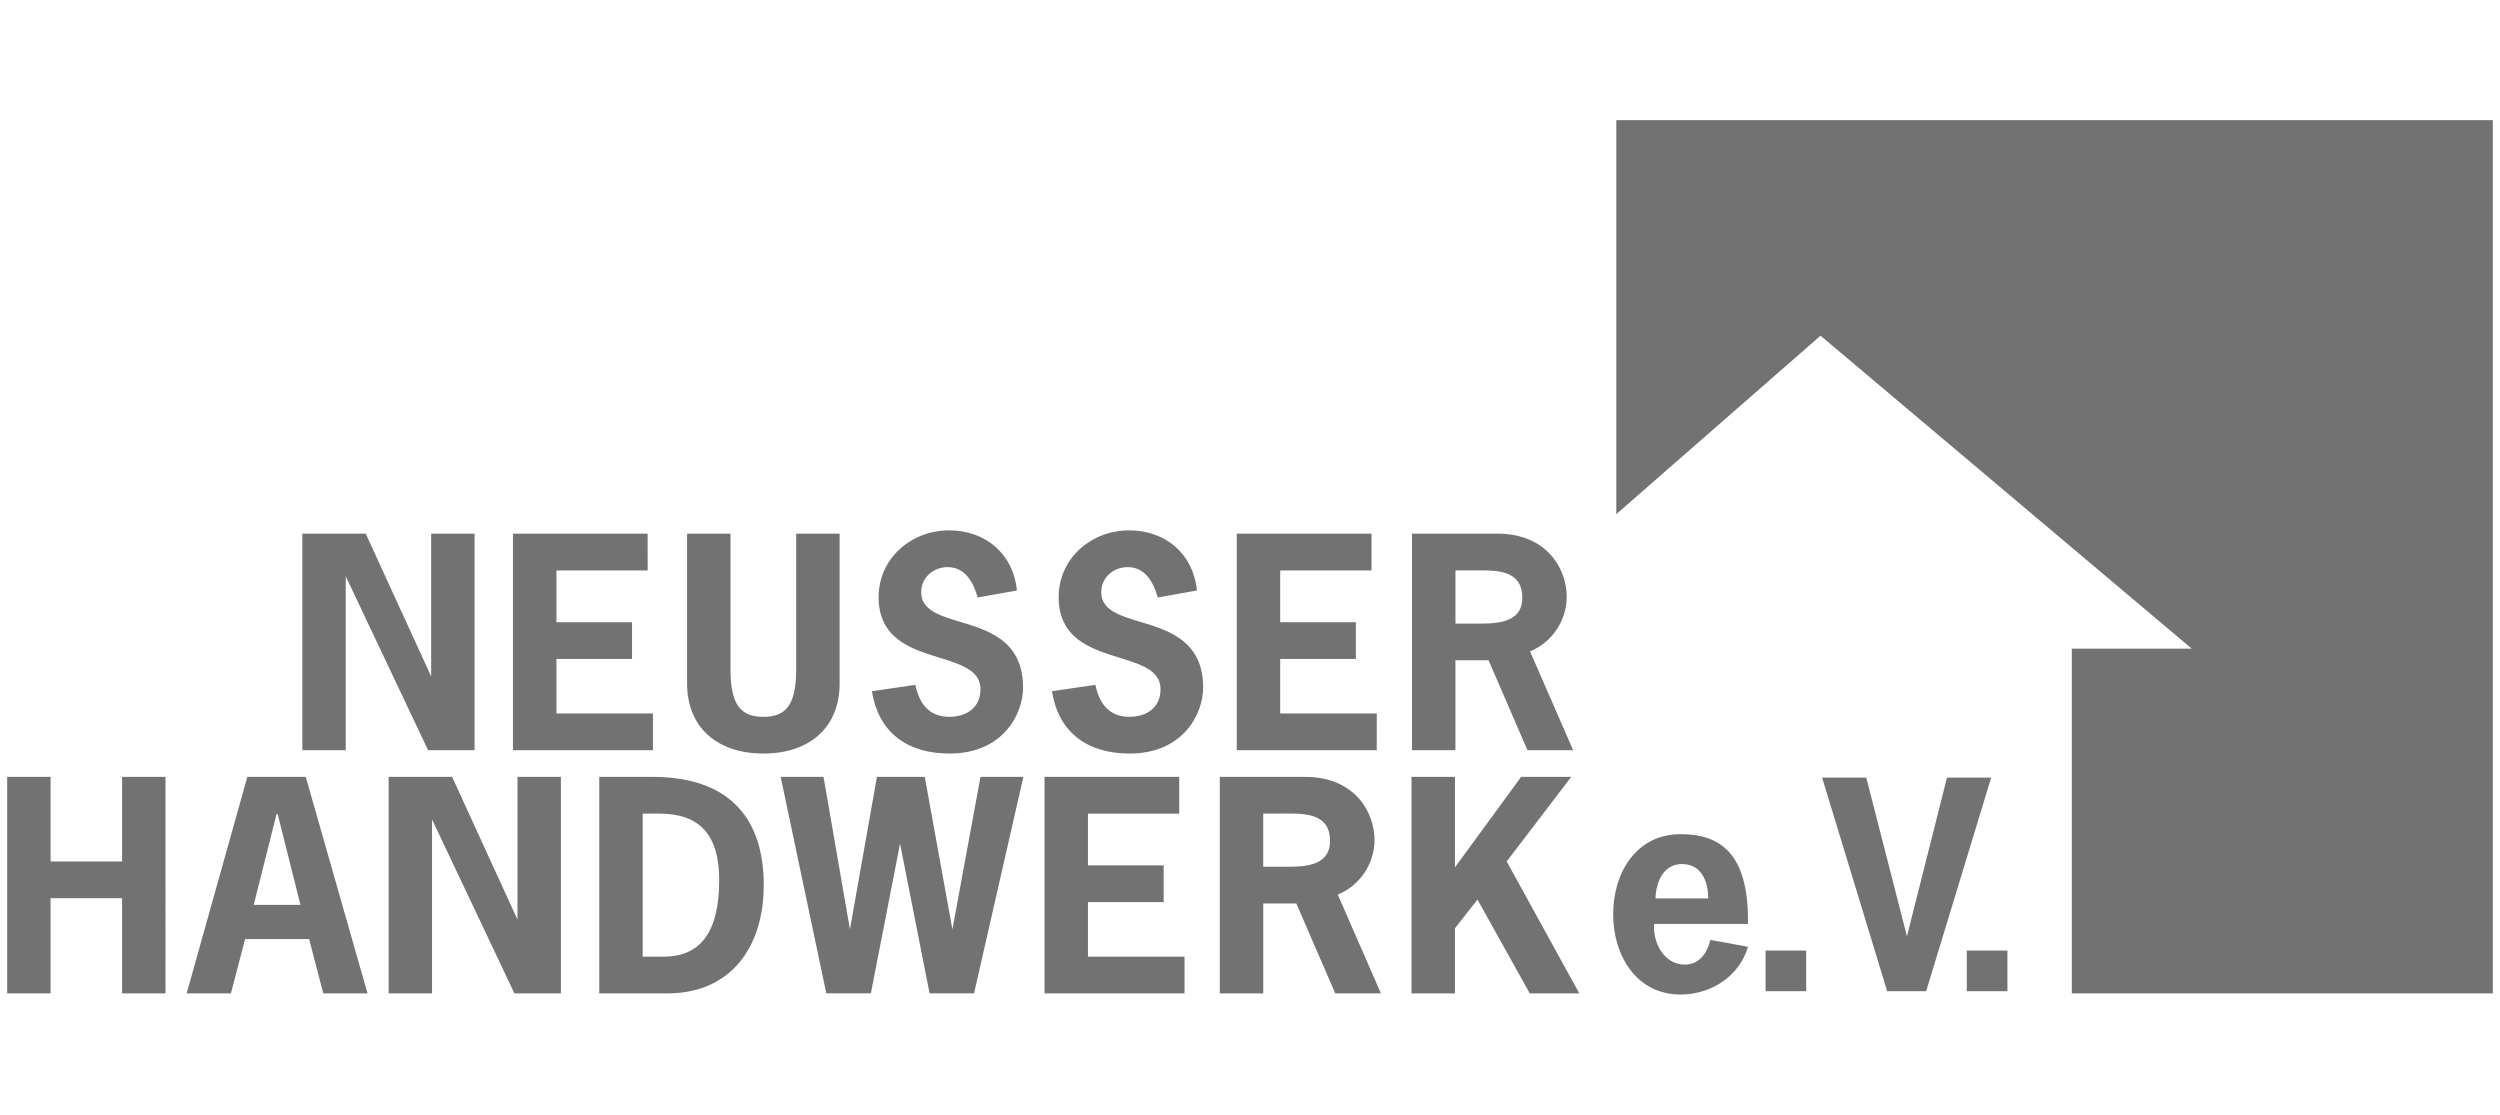
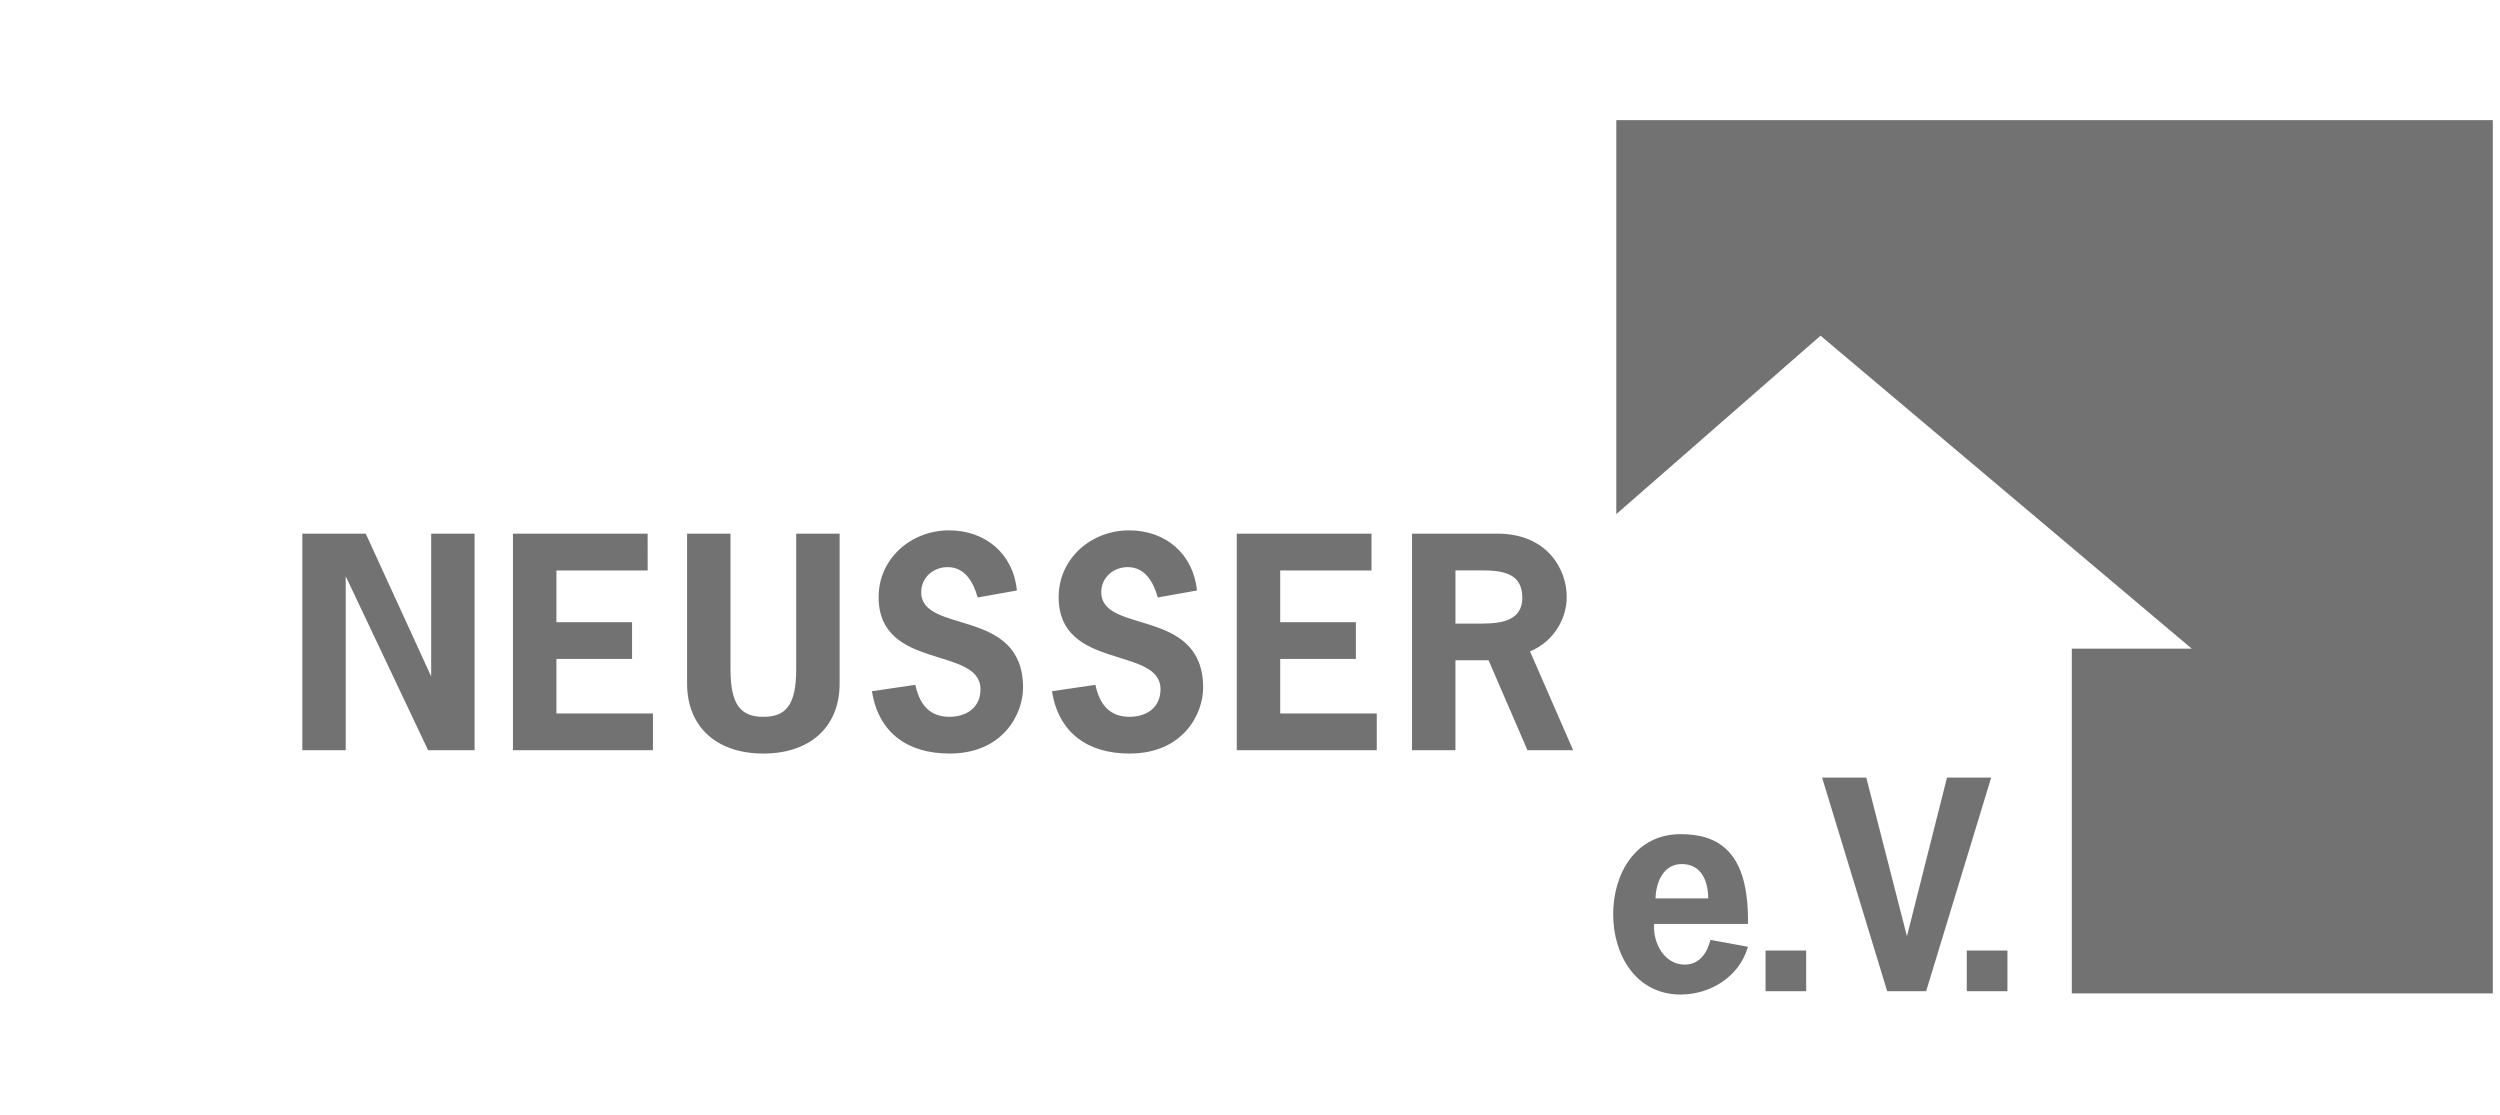
<svg xmlns="http://www.w3.org/2000/svg" version="1.1" id="Ebene_1" x="0px" y="0px" width="248.762px" height="110.918px" viewBox="0 0 248.762 110.918" enable-background="new 0 0 248.762 110.918" xml:space="preserve">
  <g>
    <path fill="#727272" d="M206.156,98.846h41.892V11.957H160.83v39.202l20.323-17.756l36.935,31.14h-11.933V98.846L206.156,98.846z    M164.729,89.393c0.051-1.636,0.797-3.416,2.62-3.416c1.942,0,2.624,1.695,2.624,3.416H164.729z M173.931,91.936   c0.111-7.104-2.839-8.933-6.694-8.933c-4.478,0-6.719,3.905-6.719,7.979c0,4.041,2.268,7.979,6.719,7.979   c2.896,0,5.818-1.721,6.694-4.753l-3.74-0.683c-0.302,1.285-1.095,2.457-2.541,2.457c-2.074,0-3.193-2.186-3.059-4.043h9.342   L173.931,91.936L173.931,91.936z M179.724,94.584h-4.042v4.044h4.042V94.584z M198.132,77.375h-4.397l-3.985,15.788l-4.046-15.788   h-4.396l6.475,21.254h3.878L198.132,77.375z M199.749,94.584h-4.045v4.044h4.045V94.584z M64.443,53.104H51.041v21.544h13.931   v-3.654h-9.605v-5.428h7.526v-3.654h-7.526v-5.145h9.079L64.443,53.104L64.443,53.104z M79.225,53.104V66.62   c0,3.603-1.082,4.708-3.265,4.708c-2.189,0-3.271-1.109-3.271-4.708V53.104h-4.321v14.898c0,4.432,3.051,6.98,7.591,6.98   c4.539,0,7.588-2.549,7.588-6.98V53.104H79.225z M101.191,58.756c-0.361-3.63-3.104-5.983-6.758-5.983   c-3.741,0-7.006,2.77-7.006,6.646c0,7.339,10.135,4.847,10.135,9.167c0,1.854-1.416,2.74-3.104,2.74   c-2.048,0-2.989-1.354-3.378-3.182l-4.318,0.635c0.665,4.213,3.627,6.203,7.727,6.203c5.313,0,7.311-3.932,7.311-6.557   c0-8.037-10.134-5.268-10.134-9.502c0-1.473,1.216-2.492,2.627-2.492c1.745,0,2.573,1.523,2.991,3.02L101.191,58.756z    M119.103,58.756c-0.36-3.63-3.104-5.983-6.758-5.983c-3.737,0-7.004,2.77-7.004,6.646c0,7.339,10.135,4.847,10.135,9.167   c0,1.854-1.412,2.74-3.1,2.74c-2.053,0-2.99-1.354-3.379-3.182l-4.321,0.635c0.667,4.213,3.628,6.203,7.725,6.203   c5.317,0,7.318-3.932,7.318-6.557c0-8.037-10.136-5.268-10.136-9.502c0-1.473,1.215-2.492,2.63-2.492   c1.746,0,2.575,1.523,2.989,3.02L119.103,58.756z M136.464,53.104h-13.399v21.544h13.93v-3.654h-9.608v-5.428h7.529v-3.654h-7.529   v-5.145h9.084v-3.66L136.464,53.104L136.464,53.104z M140.503,53.104v21.544h4.32v-8.947h3.296l3.871,8.947h4.546l-4.292-9.834   c2.188-0.883,3.653-3.073,3.653-5.428c0-2.742-1.938-6.285-6.898-6.285L140.503,53.104L140.503,53.104z M144.825,62.051V56.76   h1.608c2.133,0,5.043-0.244,5.043,2.713c0,2.692-2.882,2.578-4.764,2.578H144.825L144.825,62.051z M30.084,53.104v21.544h4.318   V57.342l8.196,17.307h4.625V53.104h-4.319v14.205l-6.509-14.204L30.084,53.104L30.084,53.104z" />
-     <path fill="#727272" d="M144.776,86.301v-8.998h-4.322v21.545h4.322v-6.482l2.239-2.852l5.207,9.334h4.928l-7.227-13.129   l6.423-8.416h-4.984L144.776,86.301z M125.698,86.247v-5.292h1.607c2.131,0,5.039-0.247,5.039,2.716   c0,2.688-2.879,2.576-4.764,2.576H125.698z M121.376,77.303v21.545h4.323v-8.949h3.292l3.874,8.947h4.544l-4.293-9.832   c2.189-0.886,3.656-3.076,3.656-5.429c0-2.741-1.939-6.282-6.9-6.282H121.376L121.376,77.303z M117.336,77.303h-13.4v21.545h13.931   v-3.652h-9.61v-5.432h7.532v-3.654h-7.532v-5.147h9.083L117.336,77.303L117.336,77.303z M101.83,77.303h-4.265l-2.797,15.176   l-2.748-15.176h-4.762l-2.685,15.176l-2.627-15.176H77.68l4.542,21.541h4.433l2.905-14.898l2.937,14.898h4.426L101.83,77.303z    M63.95,95.191V80.955h1.632c4.042,0,5.98,2.104,5.98,6.618c0,5.454-2.074,7.618-5.51,7.618H63.95z M59.629,77.303v21.545h6.758   c6.422,0,9.61-4.711,9.61-10.772c0-6.121-2.912-10.774-11.103-10.774h-5.266V77.303z M38.671,77.303v21.545h4.319v-17.31   l8.197,17.308h4.625V77.303h-4.32v14.203l-6.504-14.203H38.671L38.671,77.303z M29.897,90.038h-4.65l2.271-9.024h0.111   L29.897,90.038z M30.424,77.303h-5.813l-6.038,21.545h4.402l1.415-5.404h6.37l1.409,5.404h4.404L30.424,77.303z M5.033,85.719   v-8.416H0.715v21.545h4.316v-9.474h7.118v9.474h4.317V77.303H12.15v8.416H5.033z" />
  </g>
</svg>